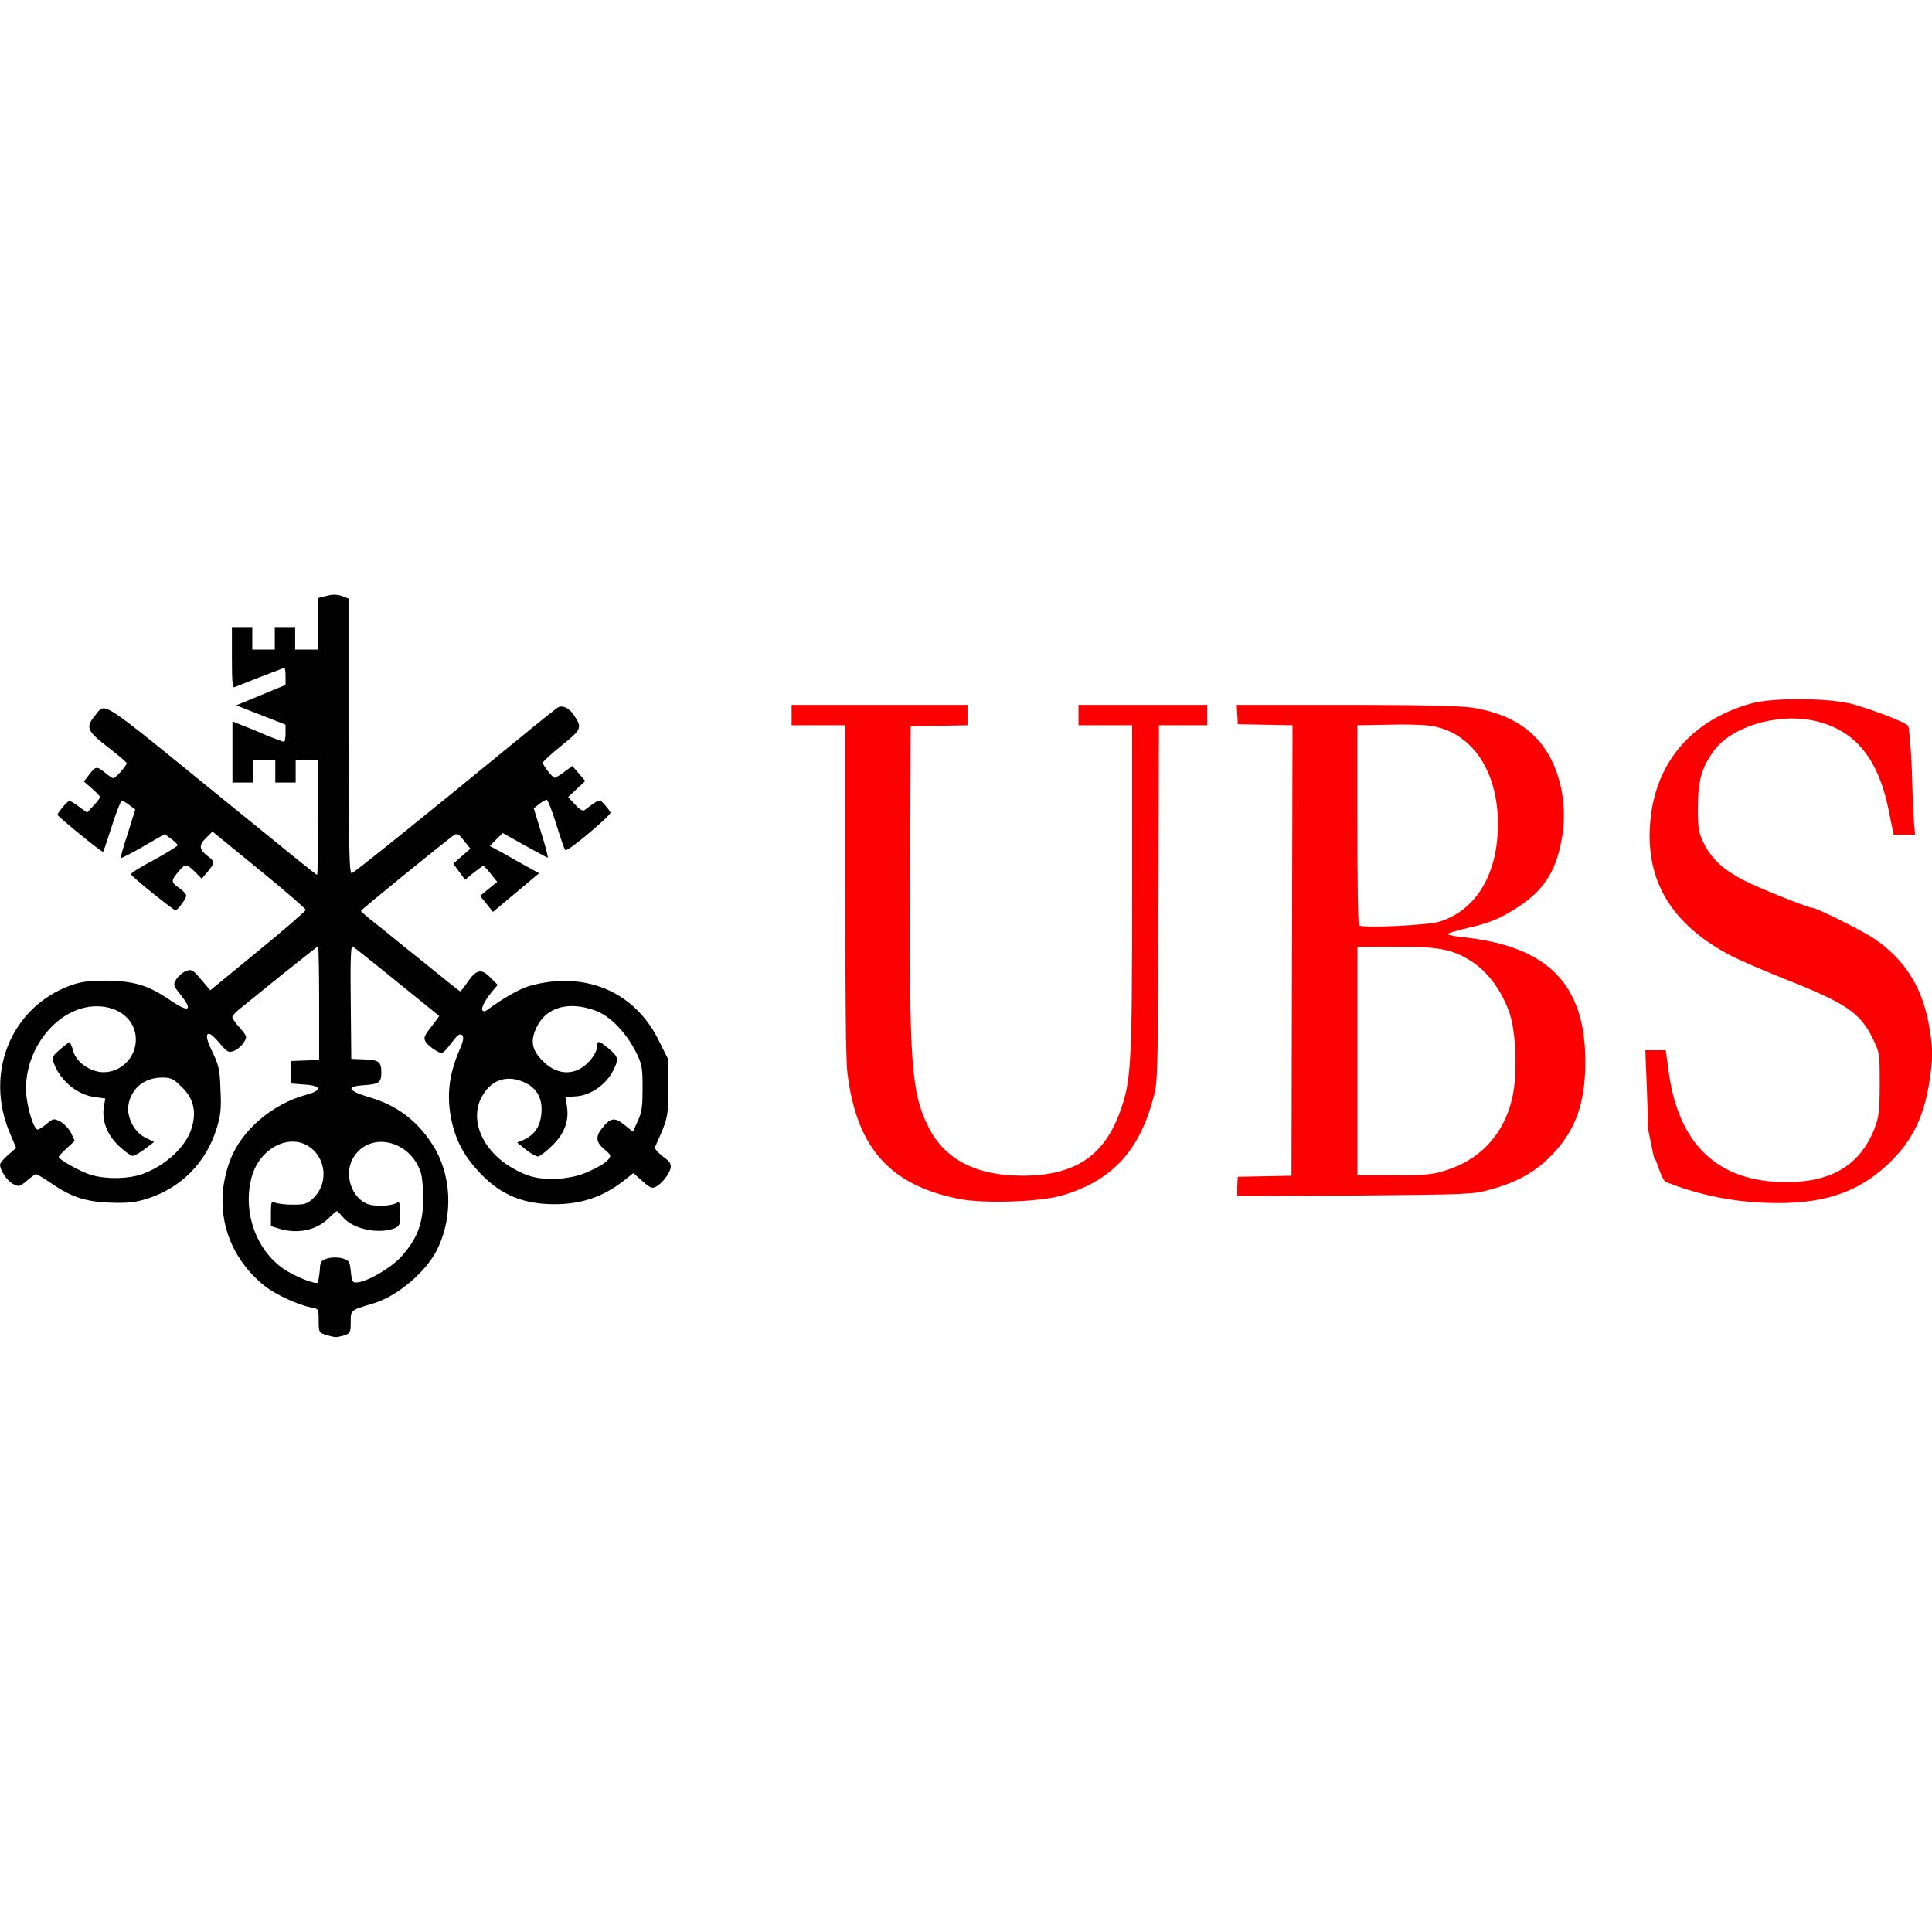
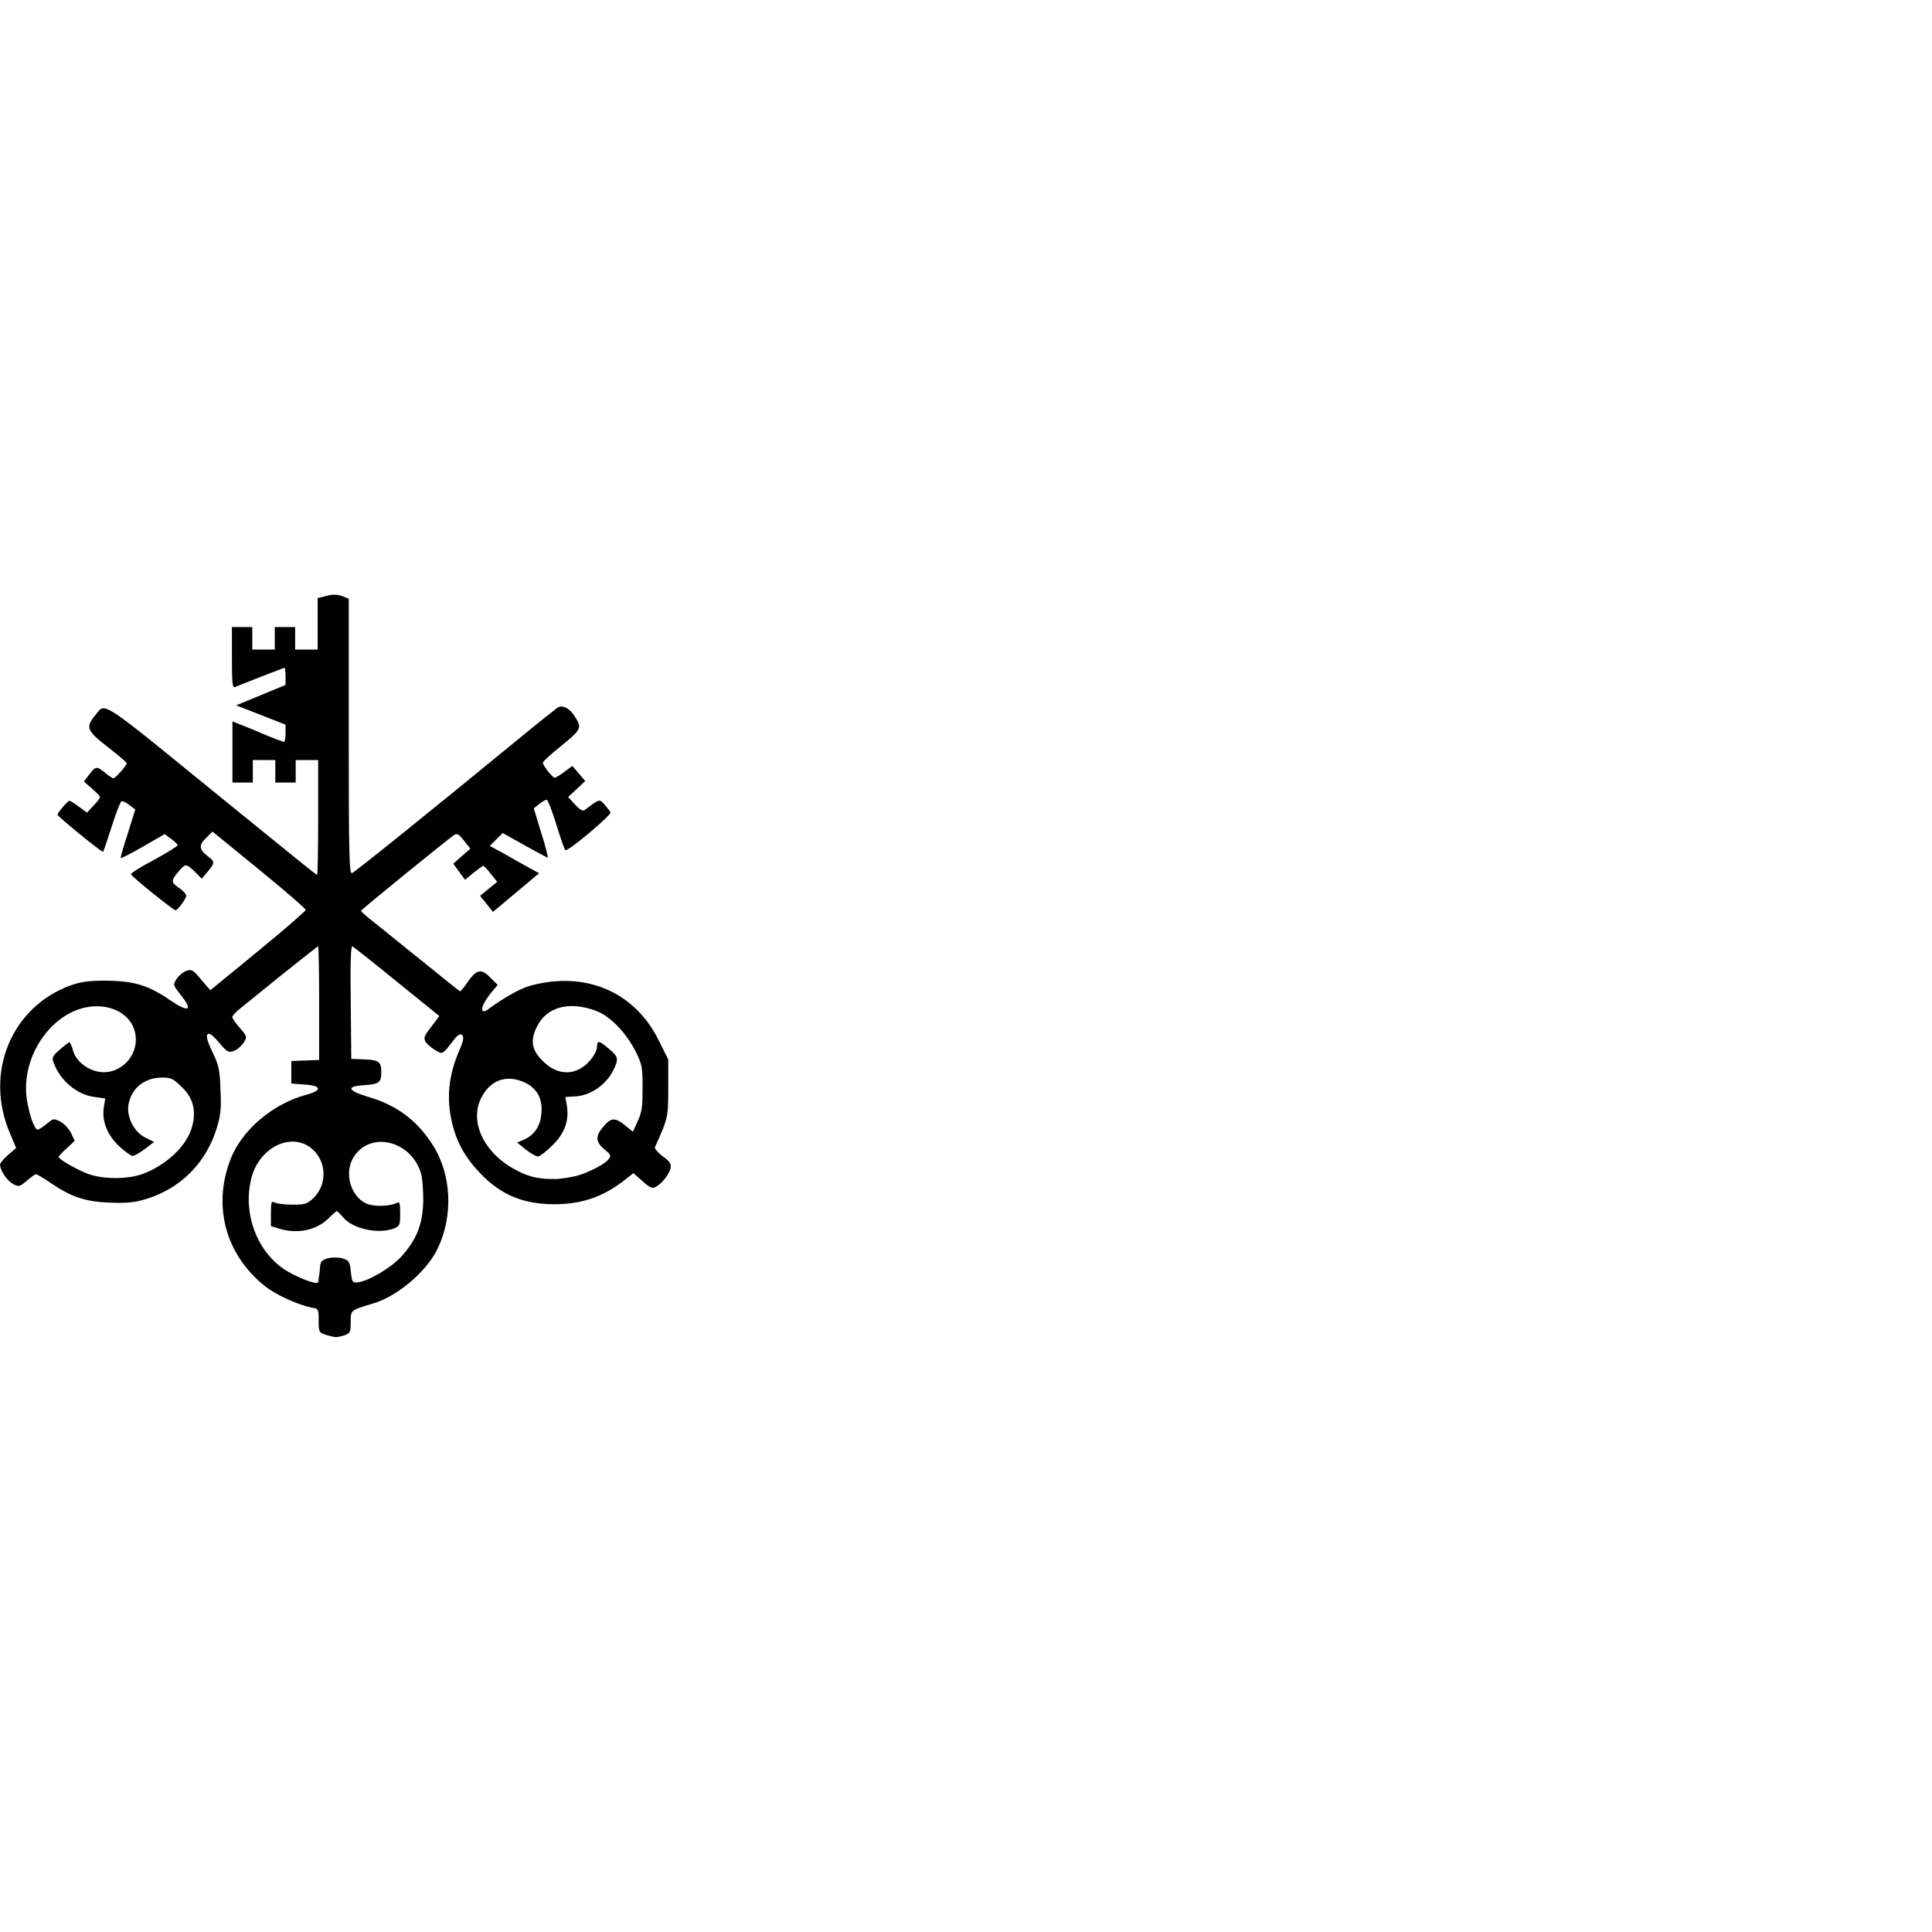
<svg xmlns="http://www.w3.org/2000/svg" xml:space="preserve" viewBox="0 0 512 512">
-   <path fill="#fc0101" d="M464.18 318.54c-7.67-.57-15.92-2.56-22.6-5.26-1.42-.57-2.56-6.25-3.27-6.54l-1.56-7.53c-.14-6.82-.43-14.21-.57-16.63l-.14-4.26h5.4l.71 5.26c2.56 19.75 13.07 29.7 31.26 29.7 12.08 0 19.47-4.55 23.31-14.07 1.14-2.98 1.42-4.55 1.42-11.8 0-8.24 0-8.38-1.85-12.22-3.41-6.82-6.82-9.24-23.73-15.92-4.97-1.99-10.94-4.55-13.22-5.68-14.78-7.53-22.17-18.05-22.17-31.98 0-17.76 9.95-30.55 27.14-35.24 5.97-1.56 20.61-1.42 26.86.28 5.83 1.71 13.64 4.69 14.5 5.68.28.43.71 5.4.99 11.65.14 5.97.43 12.36.57 14.07l.28 3.13h-5.68l-1.28-6.25c-2.84-14.5-9.52-22.17-21.03-24.16-9.38-1.56-20.61 1.99-25.15 7.96-3.41 4.55-4.41 8.1-4.41 15.35 0 5.68.14 6.54 1.71 9.66 2.13 4.12 5.12 6.82 10.66 9.66 3.84 1.99 17.05 7.25 18.19 7.25.99 0 12.93 5.97 15.92 7.96 8.53 5.68 13.22 13.36 14.92 24.02.85 5.26.85 6.96.28 11.8-1.42 10.94-4.55 17.76-11.37 24.16-8.95 8.38-19.47 11.23-36.09 9.95zm-209.48-.71c-18.76-3.55-27.71-13.5-30.13-33.54-.43-3.13-.57-21.74-.57-48.6V192.2h-14.22v-5.4h46.62v5.4l-7.53.14-7.53.14-.14 38.65c-.28 50.17.28 58.27 4.69 67.22 4.26 8.81 12.65 13.22 25.01 13.22 14.07 0 21.89-5.26 26.15-17.62 2.7-7.82 2.98-12.08 2.98-58.27V192.2h-14.22v-5.4h34.1v5.4h-12.79l-.12 47.32c-.14 46.9-.14 47.47-1.56 52.16-3.84 13.93-11.37 21.6-24.59 25.3-6.11 1.56-19.75 1.98-26.15.85zm73.19-3.41.14-2.56 7.11-.14 7.11-.14.14-59.69.14-59.69-7.25-.14-7.25-.14-.14-2.56-.14-2.56h28.99c18.33 0 30.55.28 33.25.71 10.23 1.56 17.2 6.11 21.03 13.64 3.27 6.4 4.26 14.5 2.7 22.03-1.56 8.1-4.97 13.07-11.65 17.34-4.55 2.98-7.53 4.12-13.07 5.4-2.56.57-4.97 1.28-5.26 1.56-.28.28 1.28.57 3.55.85 22.74 2.27 32.83 12.36 32.83 32.97 0 11.37-2.7 18.62-9.38 25.3-4.12 4.12-8.95 6.82-15.92 8.67-4.41 1.28-5.83 1.28-35.81 1.56l-31.12.14v-2.55zm53.86-3.84c10.09-2.7 16.77-9.66 19.04-19.75 1.42-6.4.99-18.05-.99-23.02-2.27-6.11-6.11-10.94-10.8-13.64-4.69-2.7-8.1-3.27-19.04-3.27h-10.23v60.54h9.38c6.25.13 10.23-.15 12.64-.86zm-.14-66.37c9.81-3.13 15.49-12.93 15.35-26.29-.14-13.93-7.11-24.02-17.91-25.58-1.71-.28-6.82-.43-11.23-.28l-8.1.14v26.29c0 14.5.14 26.43.43 26.72.71.85 18.48 0 21.46-1z" />
  <path fill="#010101" d="M86.44 353.78c-1.85-.57-1.99-.71-1.99-3.69 0-3.13 0-3.27-1.85-3.55-3.55-.71-9.52-3.41-12.36-5.68-10.37-8.24-13.93-21.03-9.24-33.4 2.98-7.96 11.23-14.92 20.18-17.34 4.26-1.14 4.12-2.42-.43-2.7l-3.55-.28v-5.96l3.69-.14 3.69-.14v-15.06c0-8.24-.14-15.06-.28-15.06s-4.55 3.55-9.95 7.82c-5.26 4.26-10.37 8.38-11.23 9.1-.85.71-1.56 1.56-1.56 1.85 0 .28.85 1.56 1.99 2.84 1.99 2.27 1.99 2.42.99 3.98-.57.85-1.71 1.85-2.56 2.13-1.42.57-1.85.28-3.98-2.27-1.71-1.99-2.56-2.56-2.98-2.13-.43.43-.14 1.71 1.28 4.69 1.71 3.55 1.99 4.83 2.13 10.09.28 4.97 0 6.82-.99 10.09-2.84 9.24-9.52 15.92-18.62 18.76-3.27.99-5.12 1.14-9.81.99-6.54-.28-10.23-1.56-15.63-5.26-1.85-1.28-3.55-2.27-3.84-2.27-.28 0-1.42.85-2.42 1.71-1.85 1.56-2.13 1.71-3.69.85-1.56-.85-3.41-3.55-3.41-5.12 0-.43.99-1.56 2.13-2.56l2.13-1.85-1.56-3.69c-6.96-16.06.14-33.54 15.92-39.37 2.84-.99 4.69-1.28 9.66-1.28 7.25.14 10.94 1.14 16.91 5.26 4.83 3.27 5.97 2.7 2.84-1.28-2.13-2.7-2.27-2.84-1.28-4.41.57-.85 1.71-1.85 2.56-2.13 1.42-.57 1.85-.28 3.98 2.27l2.42 2.84 12.65-10.37c6.96-5.68 12.65-10.66 12.65-10.94s-5.54-5.12-12.36-10.66l-12.36-10.09-1.56 1.56c-2.13 1.99-1.99 3.13.14 4.83 2.13 1.56 2.13 1.85.14 4.26l-1.56 1.85-1.84-1.87c-2.27-2.13-2.42-2.13-3.98-.43-2.42 2.84-2.42 3.13-.28 4.69 1.14.71 1.99 1.71 1.99 2.13 0 .71-2.27 3.84-2.84 3.84s-11.51-8.81-11.8-9.52c-.14-.28 2.56-1.99 6.11-3.84 3.41-1.85 6.25-3.69 6.25-3.84 0-.28-.71-.99-1.71-1.71l-1.71-1.28-5.68 3.27c-3.13 1.85-5.83 3.13-5.97 3.13-.14-.14.71-3.13 1.85-6.54l1.99-6.4-1.56-1.14c-.85-.71-1.71-1.14-2.13-.99-.28.14-1.42 3.13-2.56 6.68-1.14 3.55-2.13 6.54-2.27 6.68-.28.28-12.08-9.38-12.08-9.81 0-.57 2.7-3.69 3.13-3.69.28 0 1.42.71 2.56 1.56l2.13 1.56 1.71-1.85c.99-.99 1.71-1.99 1.71-2.27s-.99-1.28-2.13-2.27l-2.13-1.85 1.42-1.85c1.71-2.27 1.99-2.27 4.26-.43.99.85 1.99 1.42 2.13 1.42.57 0 3.55-3.41 3.55-3.98 0-.28-2.27-2.13-4.97-4.26-5.54-4.26-5.97-5.26-3.55-8.24 3.13-3.69.14-5.54 35.1 22.88 18.9 15.35 23.59 19.19 23.87 19.19.14 0 .28-6.82.28-15.21v-15.21h-5.96v5.96h-5.4v-5.96H67v5.96h-5.4v-16.2l2.84 1.14c1.56.57 4.55 1.85 6.54 2.7 2.13.85 3.98 1.56 4.26 1.56.28 0 .43-.99.43-2.27v-2.27l-6.54-2.56-6.54-2.56 6.54-2.7 6.54-2.7v-2.27c0-1.28-.14-2.27-.28-2.27s-2.98 1.14-6.4 2.42c-3.27 1.28-6.4 2.56-6.82 2.7-.57.28-.71-1.56-.71-7.82v-8.1h5.4v5.96h5.96v-5.96h5.4v5.96h5.96V158.5l2.27-.57c1.56-.43 2.84-.43 4.12 0l1.85.71v36.52c0 30.84.14 36.52.85 36.24.71-.28 16.91-13.22 44.62-35.95 4.97-4.12 9.52-7.67 9.95-7.96 1.14-.71 2.98.14 4.12 1.85 2.42 3.55 2.27 3.84-3.13 8.24-2.84 2.27-4.97 4.26-4.97 4.55 0 .71 2.56 3.98 3.13 3.98.28 0 1.42-.71 2.56-1.56l2.13-1.56 1.71 1.99 1.71 1.99-2.27 2.13-2.27 2.13 1.85 1.99c1.28 1.42 2.13 1.85 2.56 1.42 3.98-2.98 3.84-2.98 5.26-1.42.71.85 1.42 1.71 1.56 2.13.14.71-11.23 10.37-11.94 9.95-.28-.14-1.28-3.13-2.42-6.82-1.14-3.69-2.27-6.54-2.56-6.54s-1.28.57-1.99 1.14l-1.42 1.14 1.99 6.54c1.14 3.55 1.85 6.54 1.71 6.54s-2.98-1.56-6.11-3.27l-5.83-3.27-1.71 1.71-1.71 1.71 3.69 1.99c1.99 1.14 4.97 2.84 6.54 3.69l2.84 1.56-6.11 5.12-6.11 5.12-1.71-2.13-1.71-2.13 2.27-1.85 2.27-1.85-1.71-2.13c-.85-1.14-1.85-2.13-1.99-2.13-.14 0-1.28.85-2.56 1.85l-2.27 1.85-1.56-2.13-1.56-2.13 2.27-1.99 2.27-1.99-1.71-2.13c-1.42-1.85-1.85-1.99-2.7-1.42-2.56 1.85-24.59 19.75-24.59 20.04 0 .14 1.56 1.56 3.41 2.98s7.67 6.25 13.07 10.52c5.26 4.26 9.66 7.82 9.81 7.82.14 0 1.14-1.14 2.13-2.7 2.27-3.13 3.55-3.41 5.97-.85l1.85 1.85-1.56 1.85c-1.99 2.42-2.98 4.55-2.42 4.97.28.28.71.14 1.14-.14 3.98-2.98 8.67-5.68 11.23-6.4 14.64-4.12 27.85 1.42 34.25 14.35l2.56 5.12v7.53c0 7.67 0 7.96-3.55 15.77-.14.28.85 1.42 2.13 2.42 1.99 1.42 2.27 1.99 1.99 3.27-.43 1.56-2.27 3.98-3.98 4.83-.85.43-1.56.14-3.41-1.56l-2.42-2.13-2.7 2.13c-5.54 4.26-11.23 6.11-18.19 6.11-8.24 0-14.07-2.42-19.47-7.96-4.12-4.26-6.4-8.24-7.67-13.5-1.56-6.68-.99-12.51 1.85-19.19 1.14-2.56 1.28-3.55.85-4.12-.43-.43-.99-.28-1.85.71-3.55 4.55-3.27 4.41-5.26 3.27-.99-.57-2.13-1.56-2.56-2.13-.71-1.28-.57-1.56 2.42-5.4l1.14-1.56-11.23-9.1c-6.11-4.97-11.51-9.24-11.8-9.38-.43-.14-.57 4.69-.43 14.78l.14 15.06 3.55.14c3.84.14 4.41.71 4.41 3.41s-.57 3.13-4.41 3.41c-4.97.28-4.69 1.42.99 3.13 7.39 2.13 12.79 6.11 16.91 12.51 5.12 7.82 5.68 18.9 1.42 27.71-2.84 5.97-10.66 12.65-17.05 14.5-6.11 1.85-5.97 1.71-5.97 4.97 0 2.7-.14 2.98-1.85 3.55-2.24.55-1.96.55-4.66-.16zm-1.7-17.05c.14-2.42.28-2.7 2.13-3.27 1.14-.28 2.7-.28 3.84 0 1.71.57 1.99.71 2.27 3.55.28 2.7.43 2.98 1.71 2.84 2.84-.28 8.67-3.69 11.51-6.68 4.26-4.69 5.83-8.67 5.97-15.06 0-2.98-.28-6.4-.71-7.53-2.84-8.38-13.22-10.8-17.62-4.12-2.7 3.98-1.14 10.23 2.98 12.36 1.85.99 6.11.99 8.24 0 .85-.43.99-.14.99 2.84 0 3.13-.14 3.27-1.85 3.98-4.26 1.42-10.66 0-13.22-2.98-.85-.99-1.56-1.71-1.71-1.71-.14 0-1.14.85-2.27 1.99-3.27 3.13-8.1 4.12-12.93 2.7l-2.27-.71v-3.55c0-2.84.14-3.13.99-2.7.57.28 2.7.57 4.69.57 3.27 0 3.84-.14 5.54-1.71 3.69-3.55 3.55-9.38 0-12.79-5.4-5.12-14.5-.85-16.49 7.82-2.13 8.95 1.42 18.76 8.67 23.73 2.98 1.99 8.53 4.26 9.1 3.55.01-.28.3-1.7.44-3.12zM37.7 311.15c6.25-2.27 11.94-7.53 13.22-12.65 1.14-4.12.28-7.53-2.7-10.37-2.27-2.27-2.84-2.56-5.26-2.56-4.69 0-8.24 2.84-8.95 7.39-.43 3.13 1.56 7.11 4.55 8.53l2.27 1.14-2.42 1.85c-1.28.99-2.84 1.85-3.27 1.85-.43 0-1.99-1.14-3.41-2.42-3.27-2.98-4.69-6.68-4.26-10.23l.43-2.56-2.98-.43c-4.41-.57-8.95-4.26-10.66-8.95-.57-1.42-.43-1.85 1.56-3.55 1.28-1.14 2.42-1.99 2.56-1.99.14 0 .71.99.99 2.27.85 3.13 4.69 5.68 8.1 5.68 4.69 0 8.53-3.98 8.53-8.67 0-5.12-4.41-8.81-10.37-8.81-10.94 0-20.46 12.79-18.47 25.01.71 4.12 1.99 7.67 2.84 7.67.28 0 1.42-.71 2.42-1.56 1.71-1.42 1.85-1.42 3.55-.57.99.57 2.27 1.85 2.84 2.98l.99 2.13-2.13 1.99c-1.28 1.14-2.13 2.13-2.13 2.27 0 .71 6.4 4.26 8.81 4.83 4.11 1.15 9.65 1.01 13.35-.27zm118.66-.86c1.99-.85 4.12-2.13 4.69-2.84.99-1.14.99-1.28-.85-2.84-2.27-1.85-2.42-3.41-.71-5.54 2.27-2.84 3.27-3.13 5.97-.99l2.27 1.85 1.28-2.84c1.14-2.42 1.28-3.98 1.28-8.81 0-5.26-.14-6.25-1.71-9.38-2.56-5.12-6.82-9.66-10.8-11.08-6.96-2.56-12.93-.99-15.49 4.26-1.85 3.69-1.42 6.25 1.71 9.24 3.84 3.84 8.81 3.84 12.36-.28.99-1.14 1.85-2.7 1.85-3.55 0-1.85.43-1.85 3.13.43 2.56 2.13 2.7 2.7 1.14 5.83-1.99 3.84-6.11 6.68-10.23 6.82l-2.42.14.43 2.56c.57 3.84-.71 7.25-3.98 10.37-1.56 1.56-3.27 2.84-3.69 2.84-.57 0-1.99-.85-3.27-1.85l-2.27-1.85 1.71-.71c2.84-1.28 4.41-3.55 4.69-6.82.43-3.84-.99-6.68-4.12-8.24-4.55-2.27-8.95-1.14-11.51 3.41-3.55 6.11-.14 14.35 7.82 19.04 4.12 2.42 7.11 3.13 12.22 2.98 3.81-.44 5.8-.87 8.5-2.15z" />
</svg>